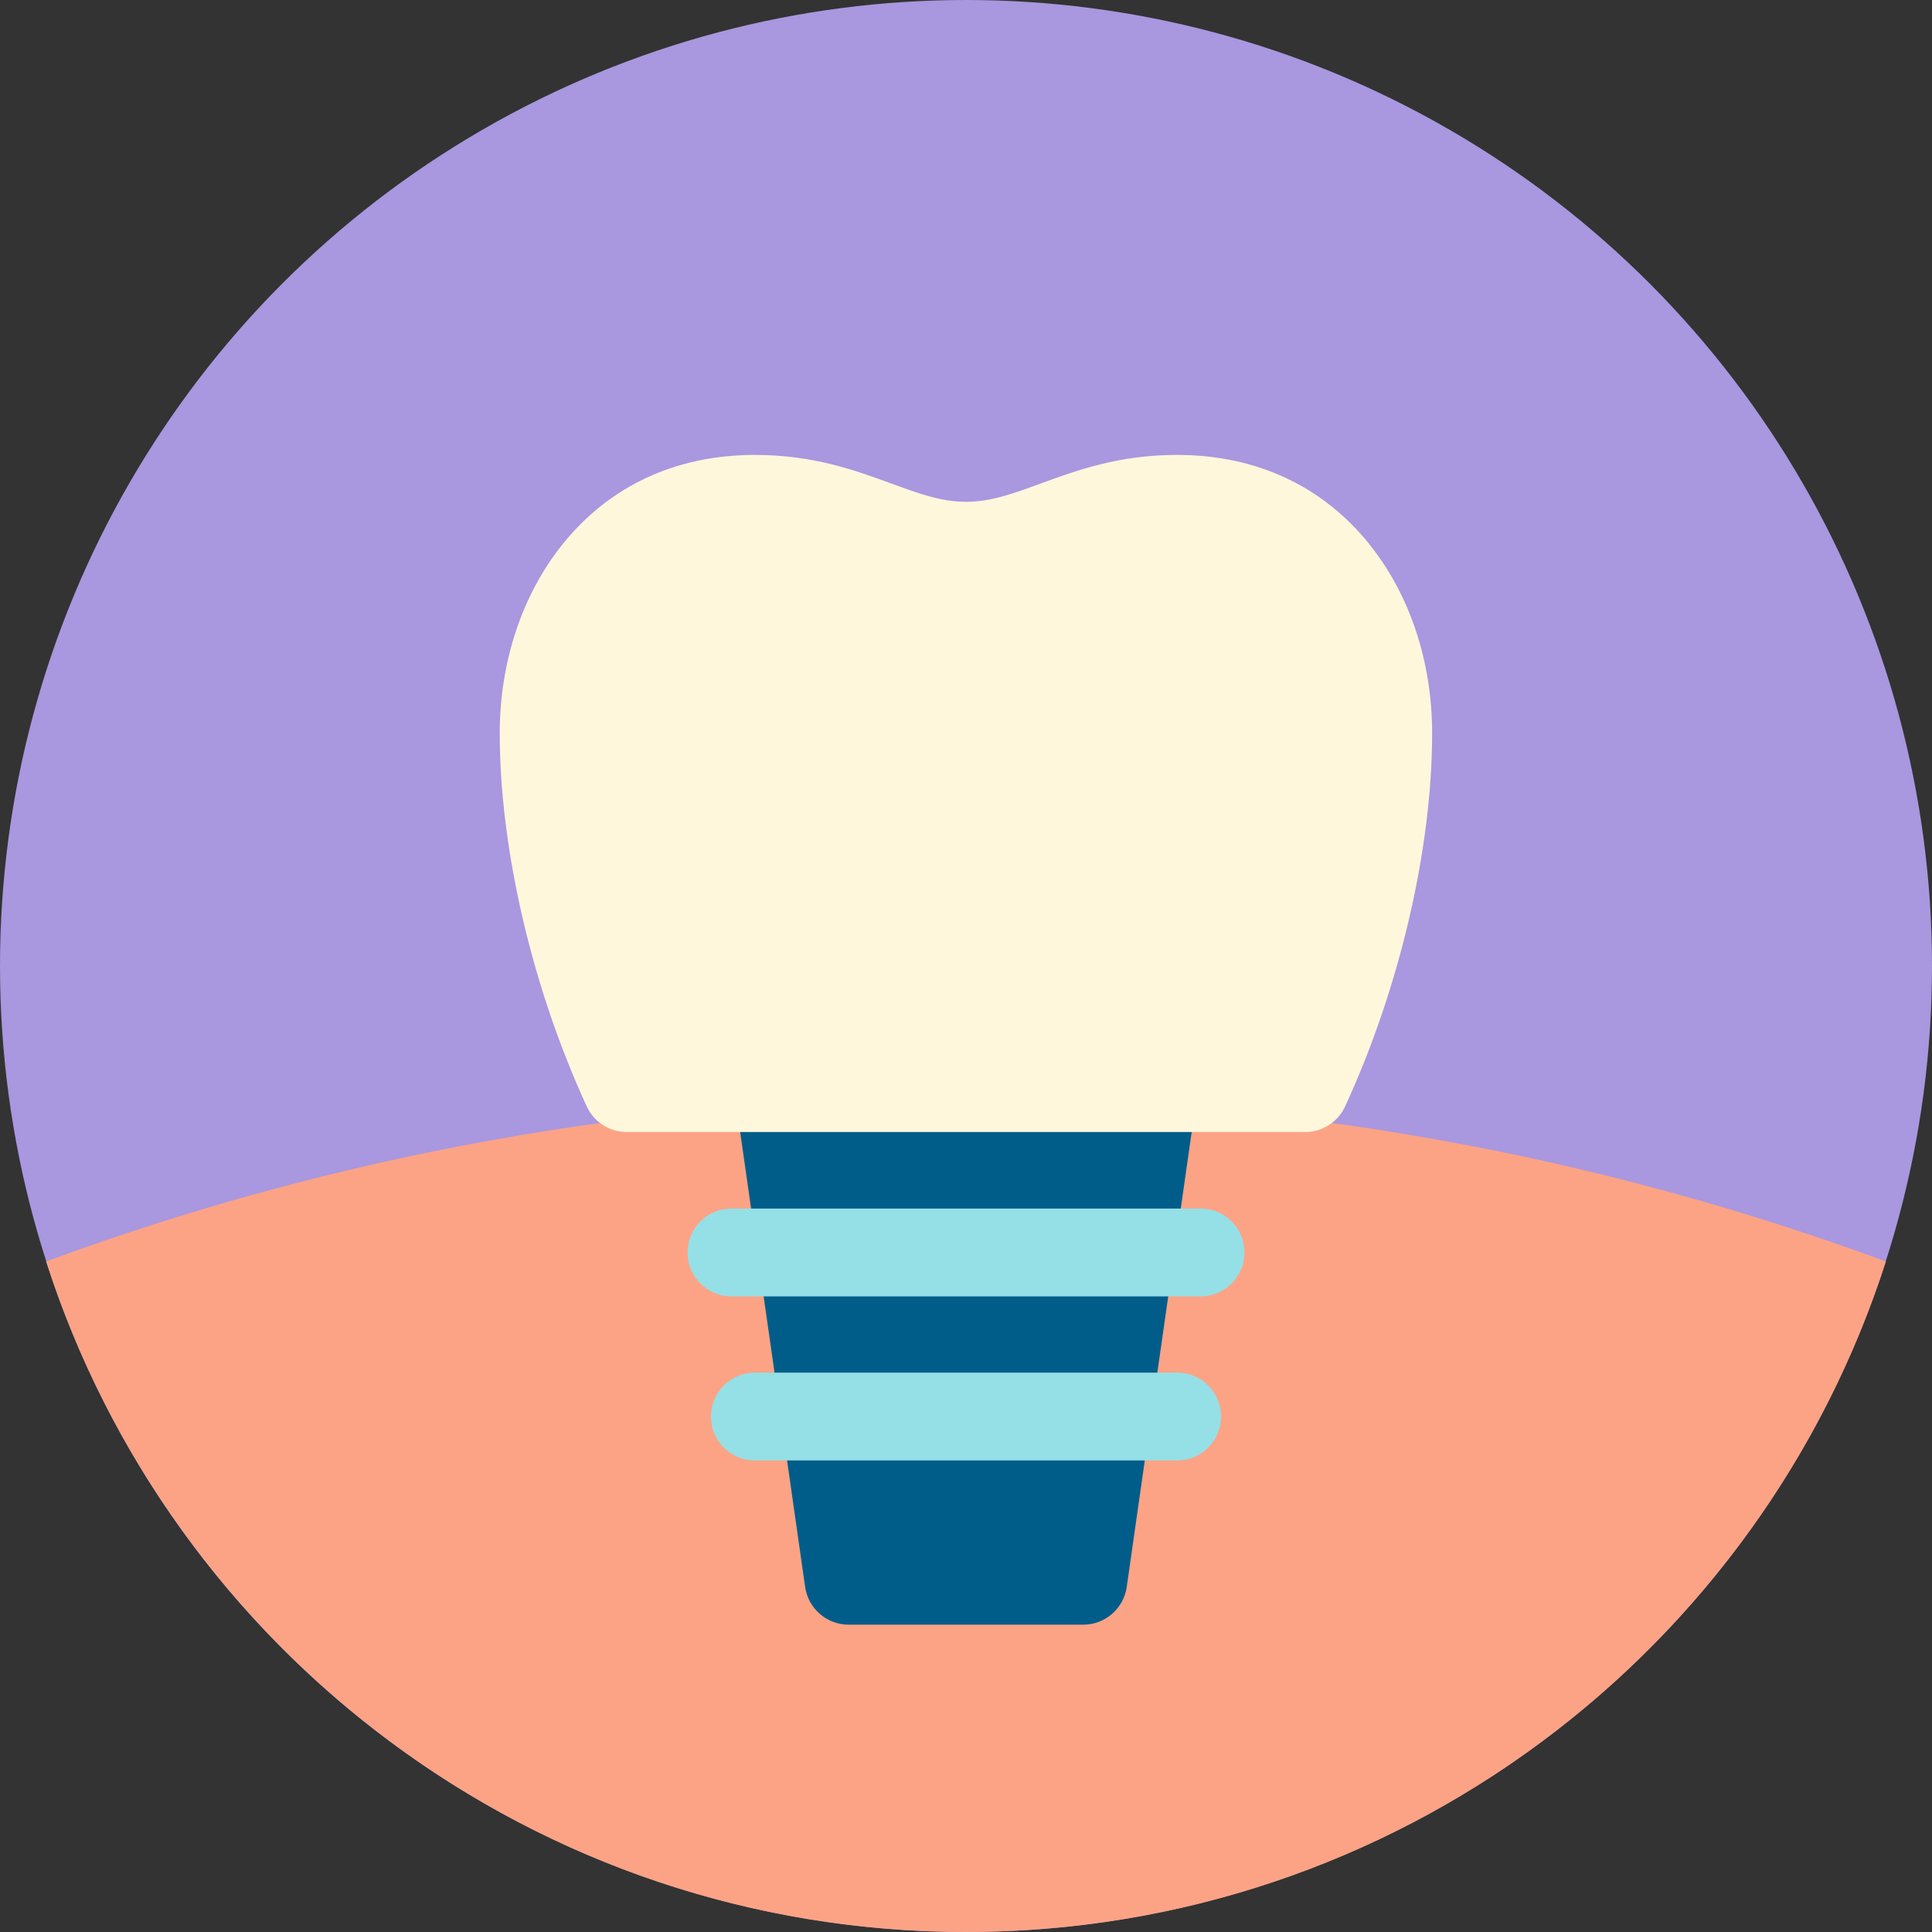
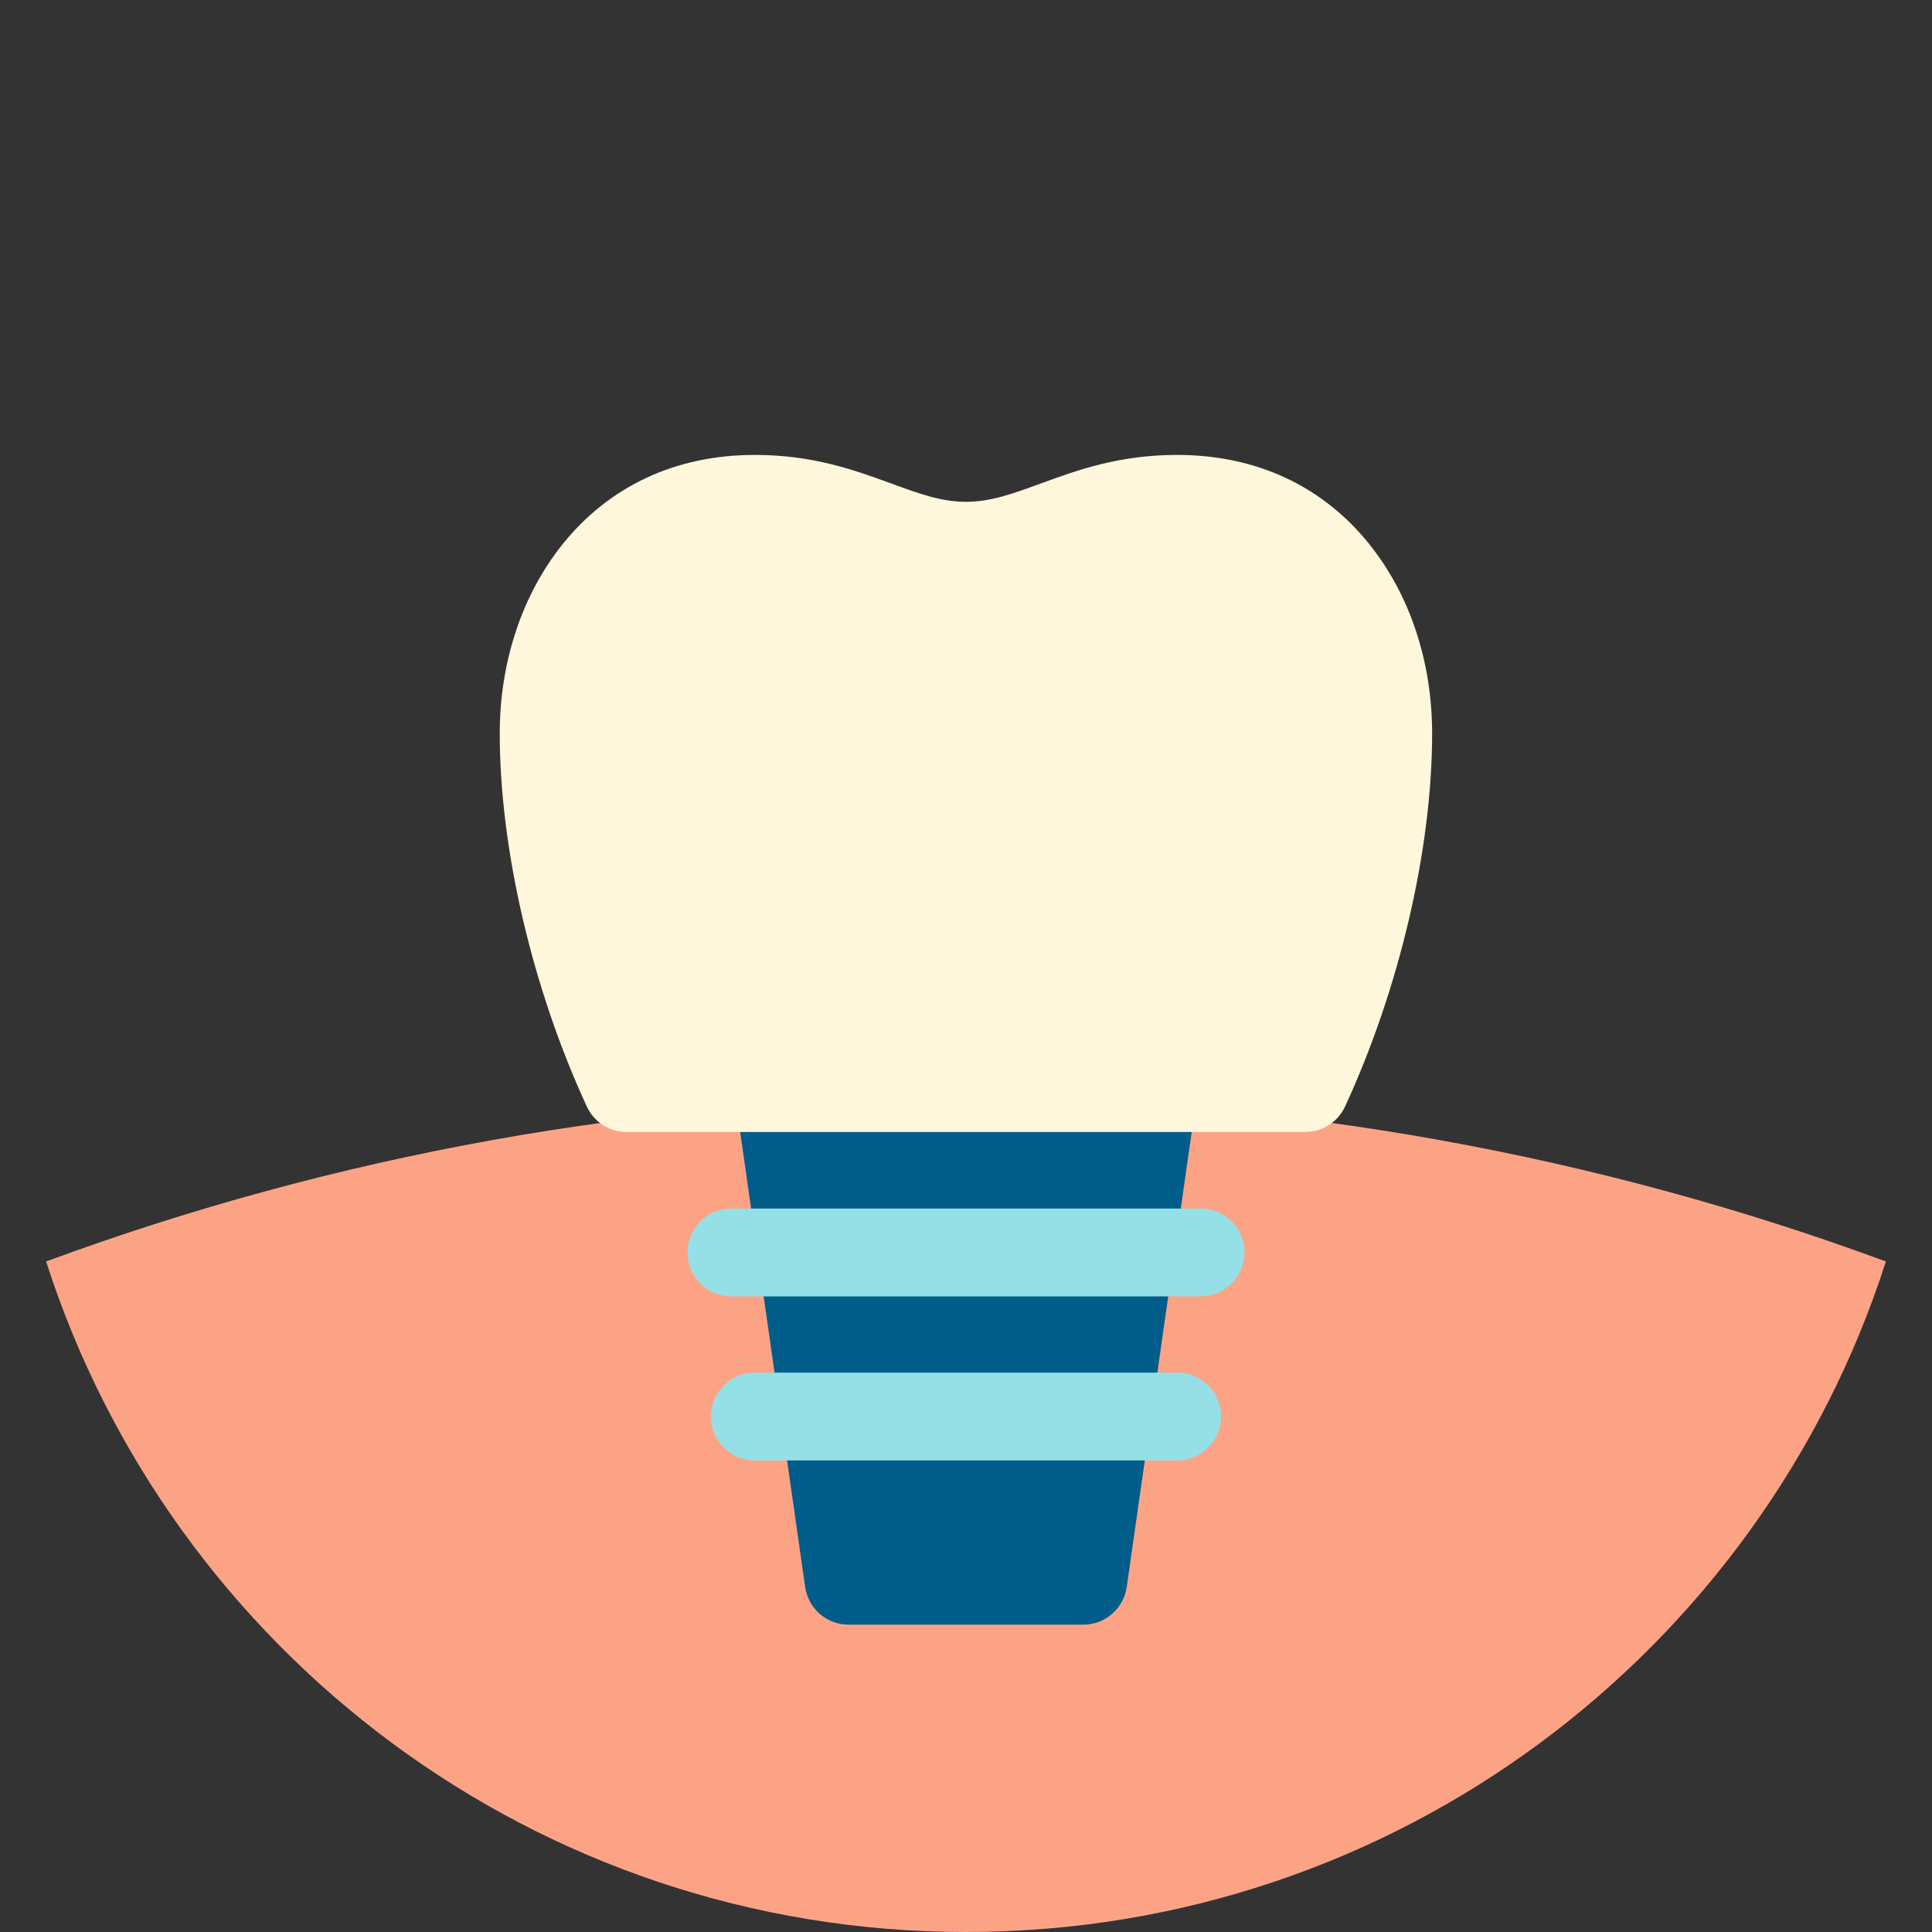
<svg xmlns="http://www.w3.org/2000/svg" id="Livello_1" viewBox="0 0 150 150">
  <rect x="0" y="0" width="150" height="150" fill="#333333" stroke="none" />
  <defs>
    <style>.cls-1{fill:#95e0e6;}.cls-2{fill:#005d89;}.cls-3{fill:#a997df;}.cls-4{fill:#fca386;}.cls-5{fill:#fff7dc;}</style>
  </defs>
-   <circle class="cls-3" cx="75" cy="75" r="75" />
  <path class="cls-4" d="M146.42,97.94c-9.69,30.2-38,52.06-71.42,52.06S13.27,128.14,3.58,97.94c22.25-8.21,46.31-12.69,71.42-12.69s49.17,4.48,71.42,12.69Z" />
  <path class="cls-2" d="M92.15,82.25c-.65-.75-1.59-1.18-2.58-1.18h-29.14c-.99,0-1.93.43-2.58,1.18s-.94,1.74-.8,2.72l5.46,38.24c.24,1.68,1.68,2.93,3.38,2.93h18.21c1.7,0,3.14-1.25,3.38-2.93l5.46-38.24c.14-.98-.15-1.97-.8-2.72h0Z" />
  <path class="cls-1" d="M91.39,113.39h-32.78c-1.89,0-3.41-1.53-3.41-3.41s1.53-3.41,3.41-3.41h32.78c1.89,0,3.41,1.53,3.41,3.41s-1.53,3.41-3.41,3.41Z" />
  <path class="cls-1" d="M93.21,100.65h-36.42c-1.89,0-3.41-1.53-3.41-3.41s1.53-3.41,3.41-3.41h36.42c1.89,0,3.41,1.53,3.41,3.41s-1.53,3.41-3.41,3.41Z" />
  <path class="cls-5" d="M106.35,42.29c-3.65-4.56-8.82-6.97-14.96-6.97-4.51,0-7.74,1.18-10.59,2.22-2.16.79-3.87,1.42-5.8,1.42s-3.64-.63-5.8-1.42c-2.85-1.04-6.08-2.22-10.59-2.22-6.14,0-11.31,2.41-14.96,6.97-3.12,3.91-4.85,9.11-4.85,14.65,0,8.98,2.53,19.81,6.76,28.97.56,1.21,1.77,1.98,3.1,1.98h52.67c1.33,0,2.54-.77,3.1-1.98,4.23-9.17,6.76-20,6.76-28.97,0-5.54-1.72-10.75-4.85-14.65h0Z" />
</svg>